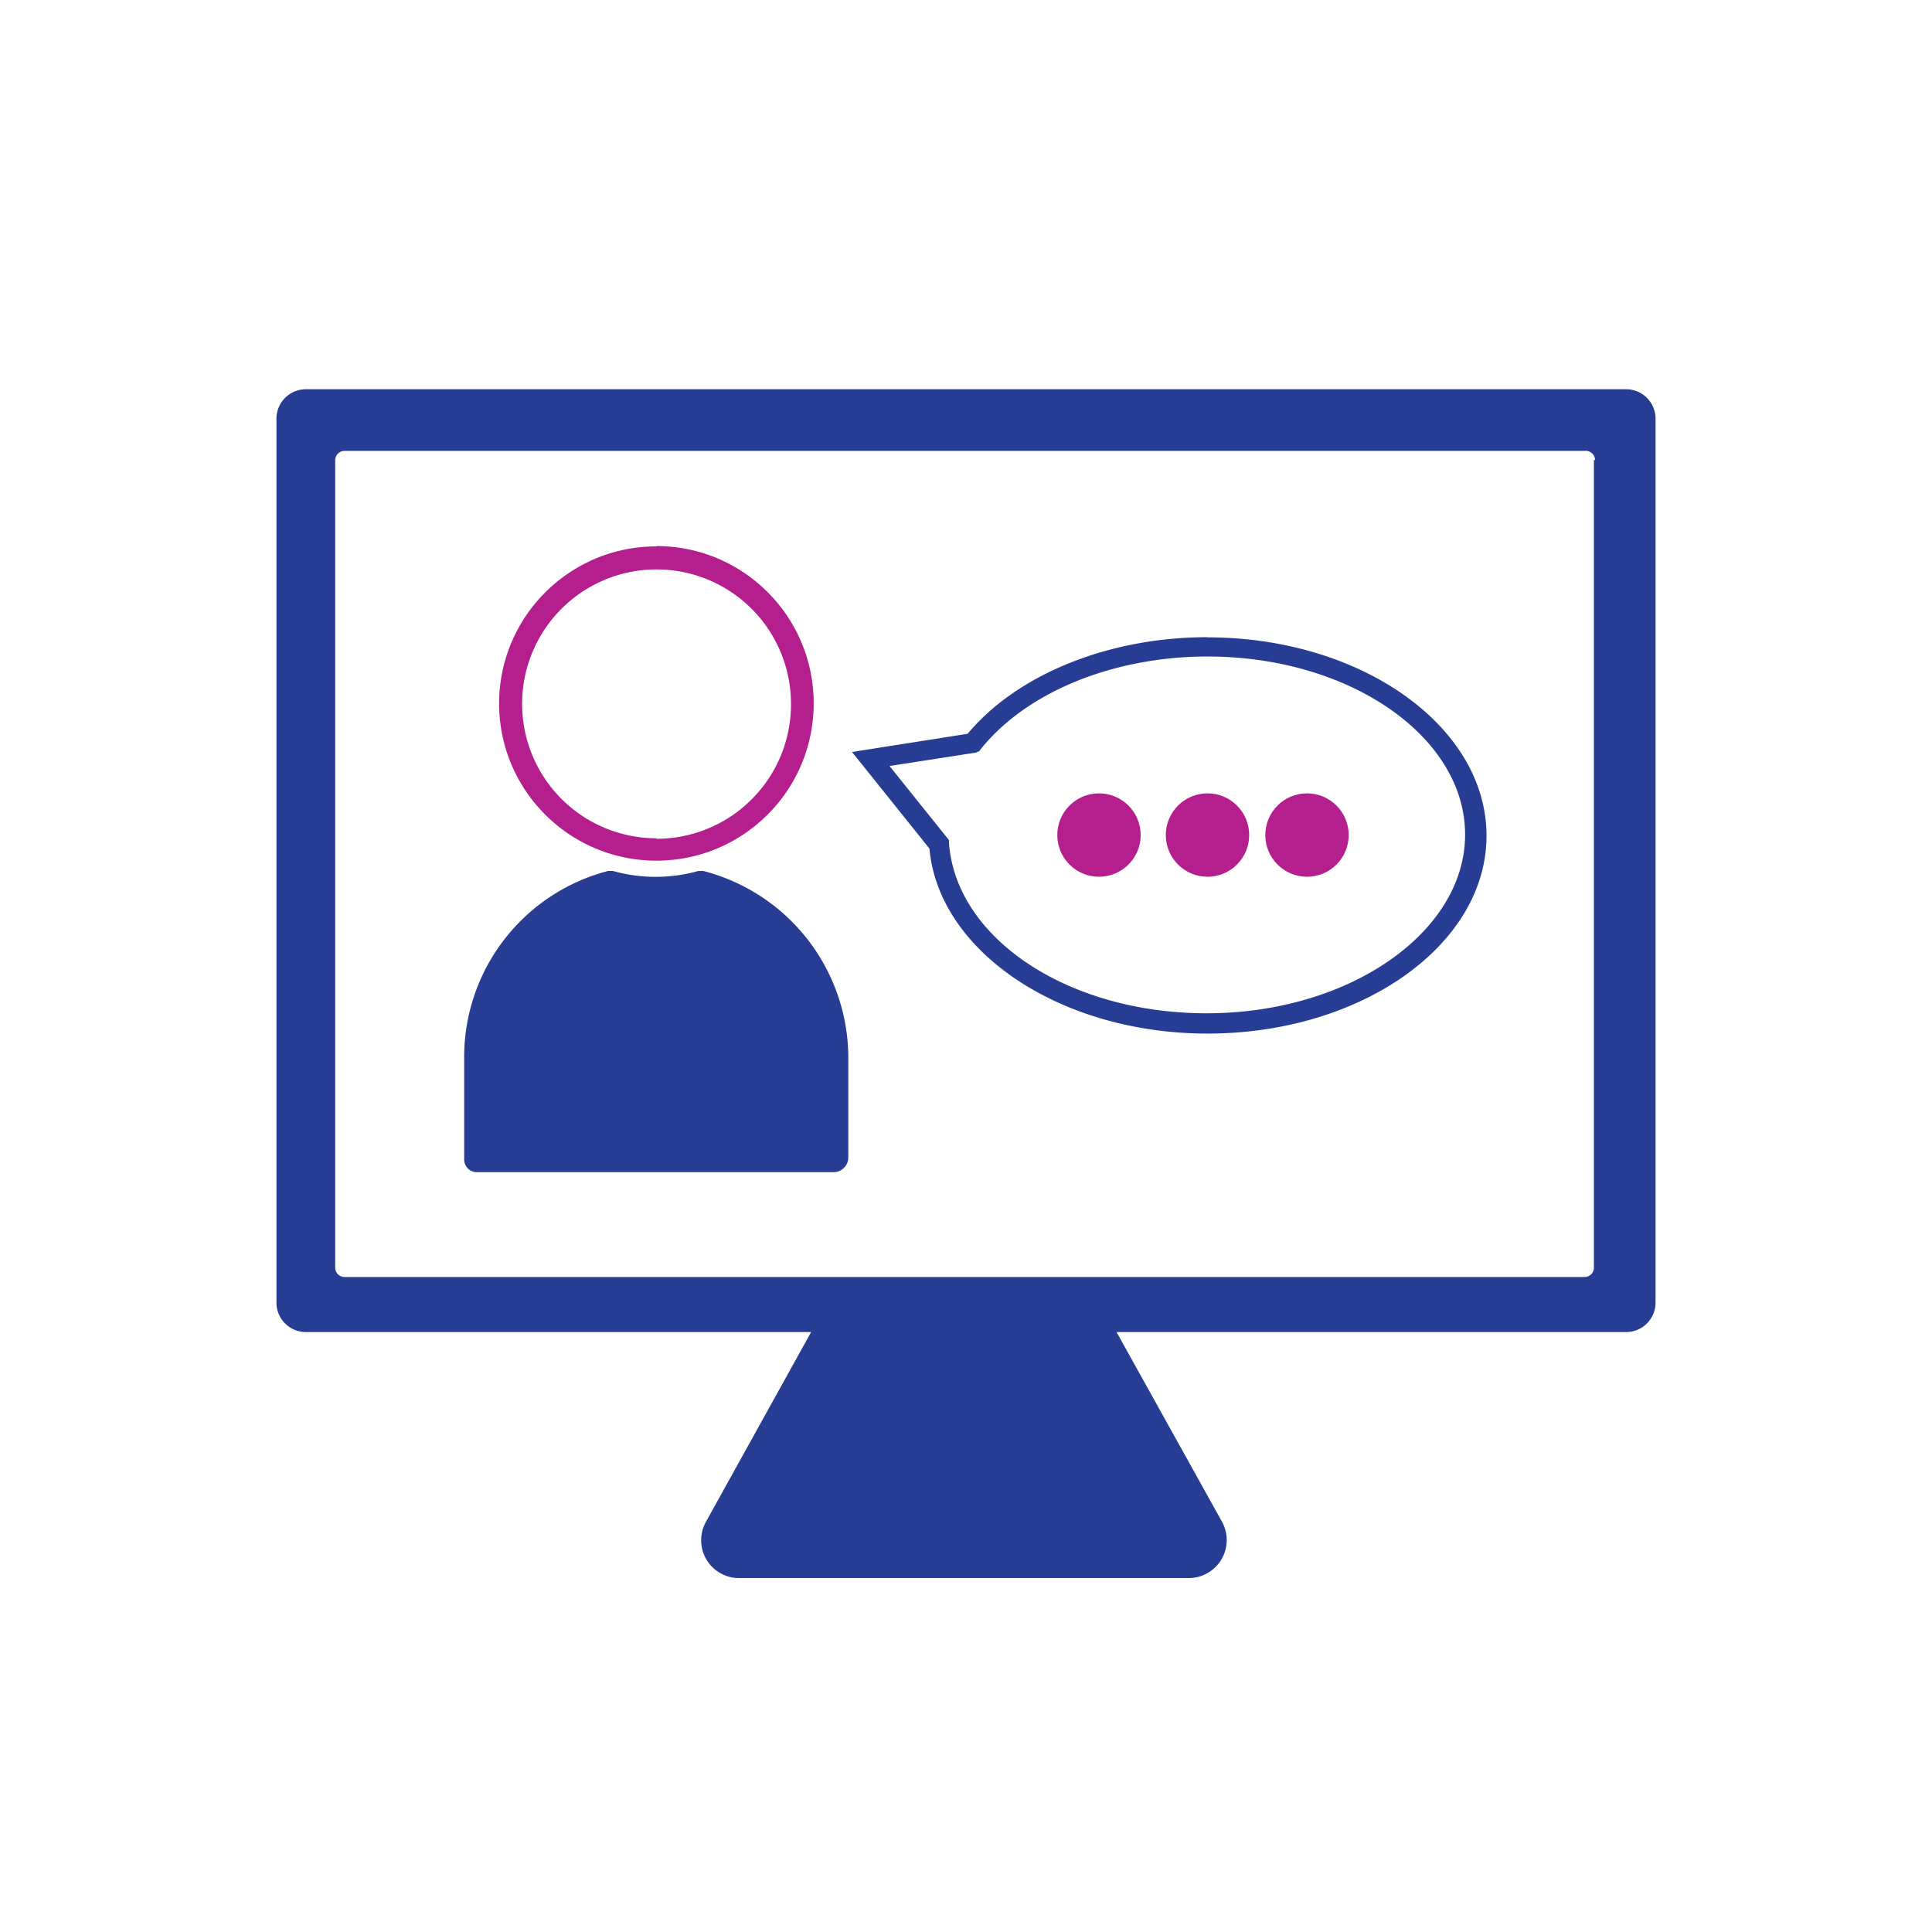
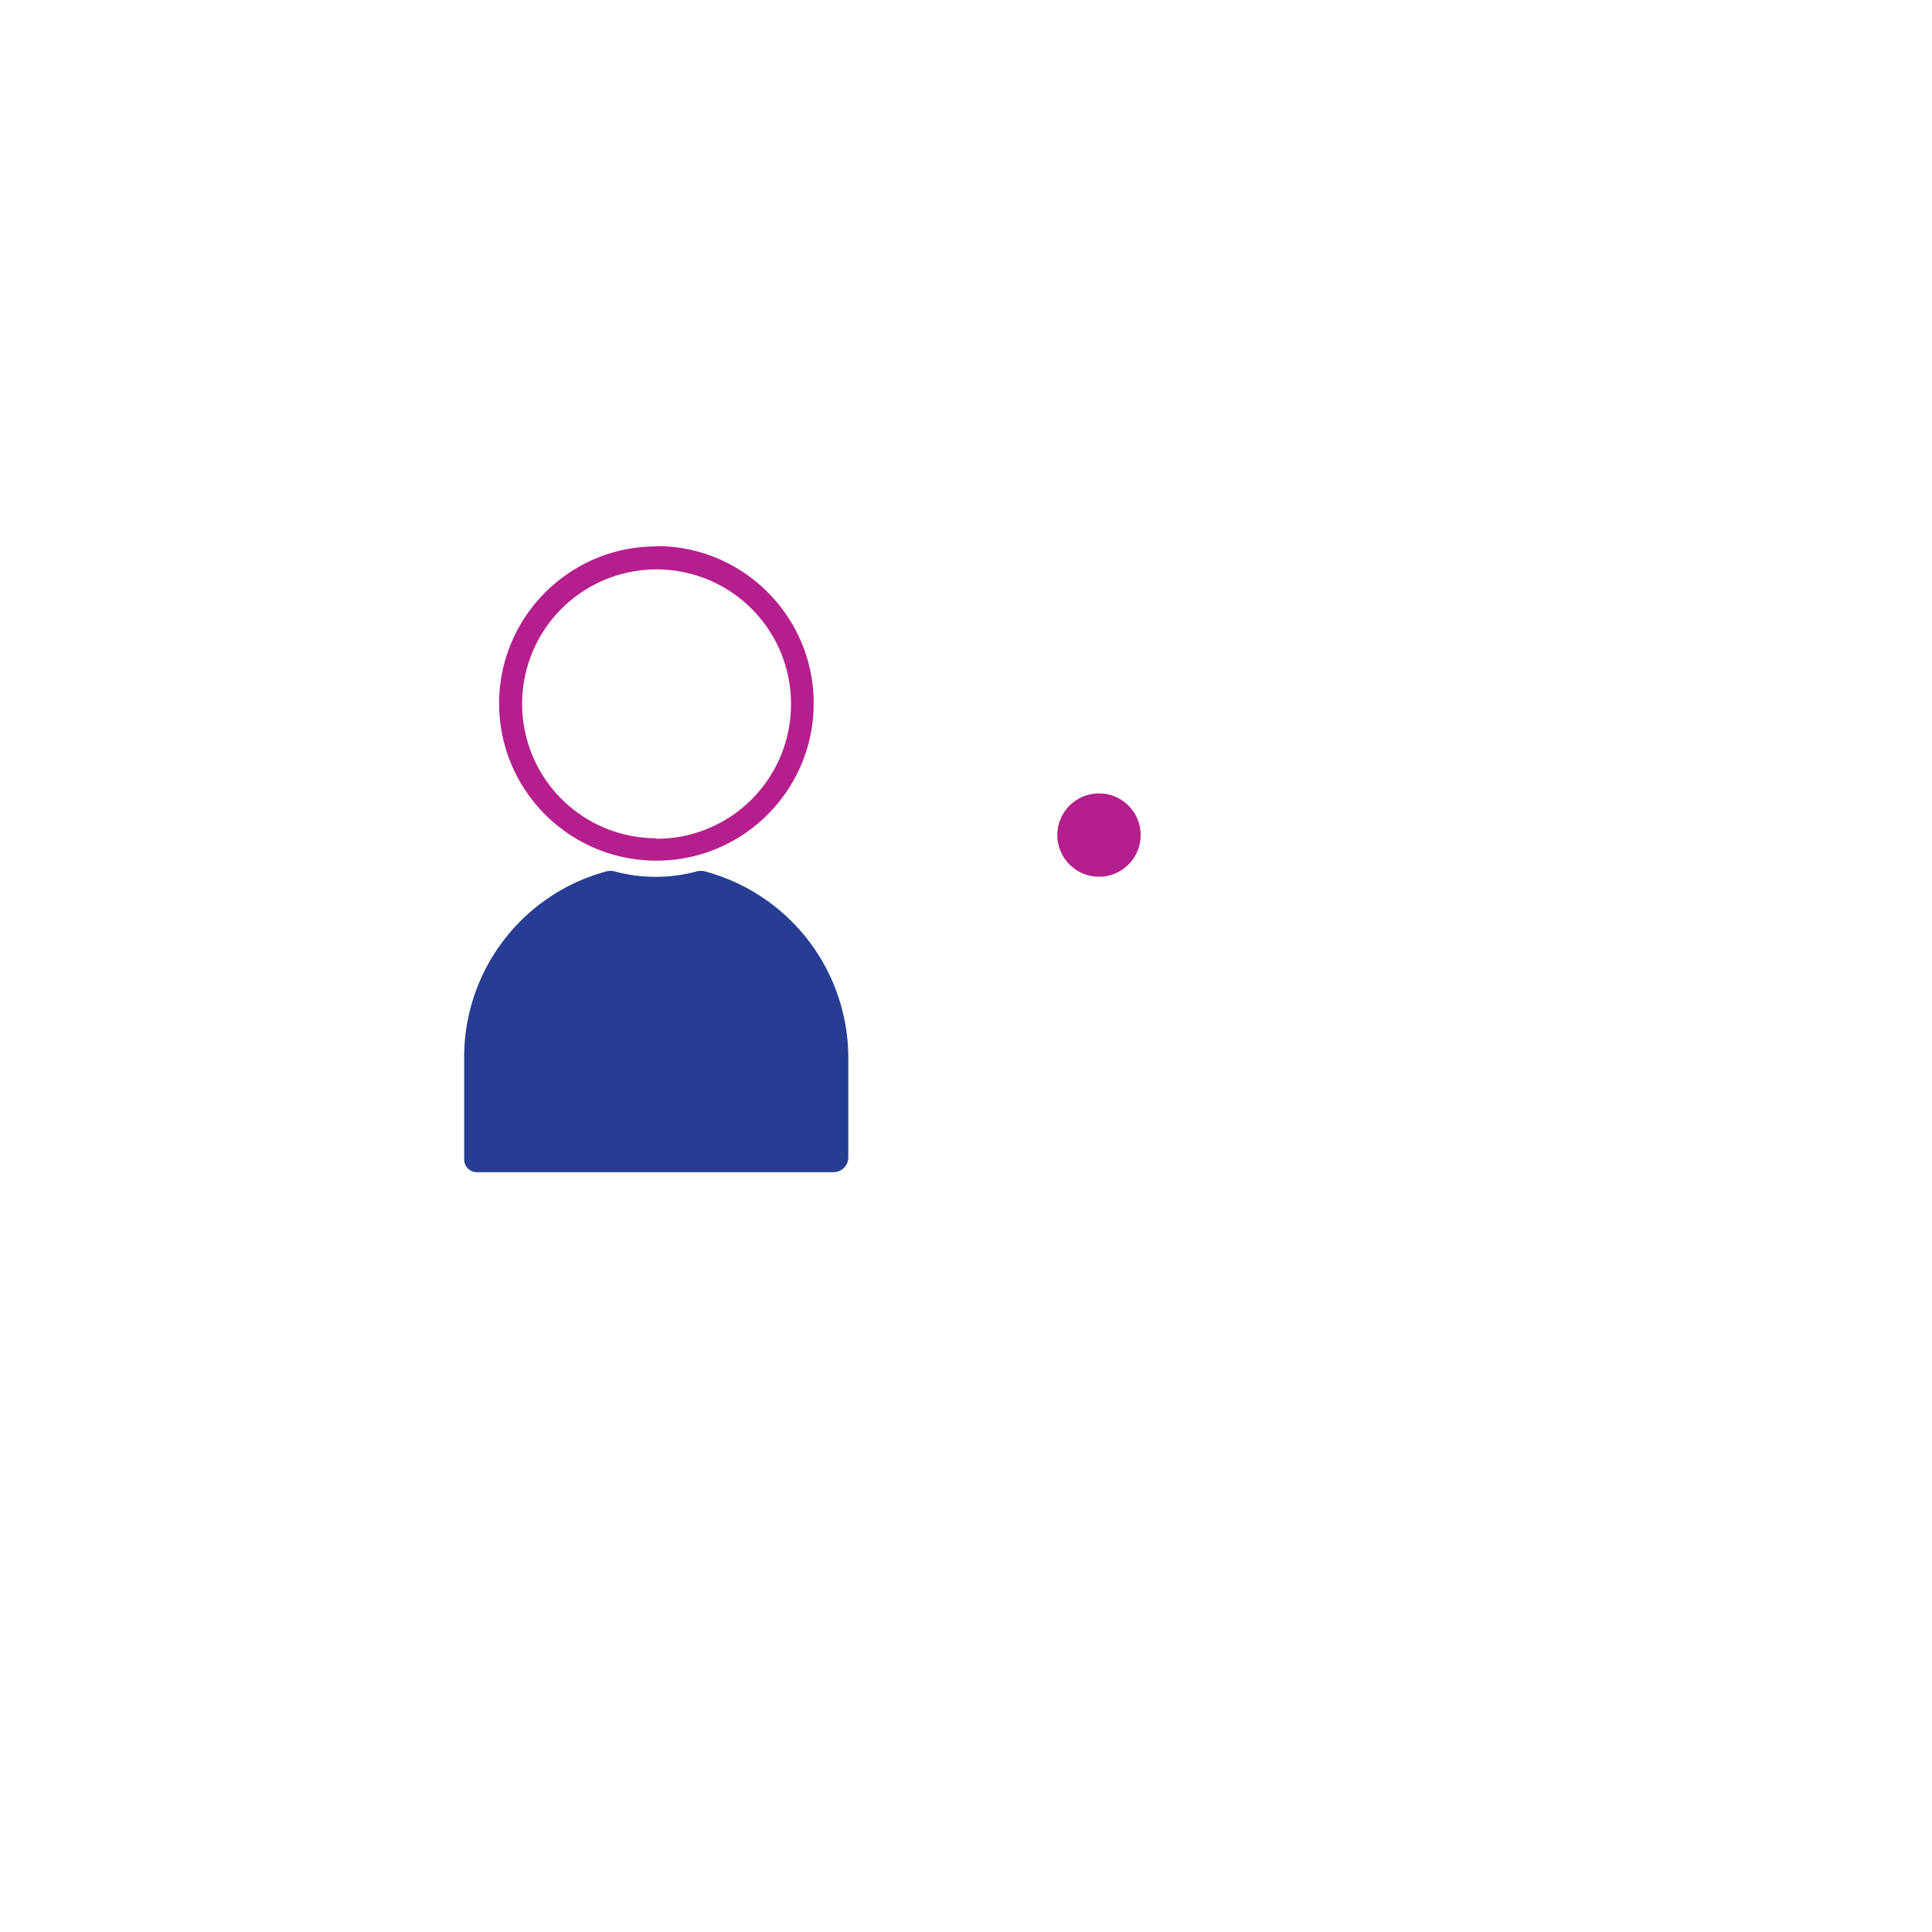
<svg xmlns="http://www.w3.org/2000/svg" id="Layer_1" viewBox="0 0 120 120">
  <defs>
    <style>.cls-1{fill:#b51f8d}.cls-2{fill:#263d93}</style>
  </defs>
-   <path class="cls-2" d="M101 24.177H19c-1.01 0-1.83.82-1.83 1.83v54.9c0 1.01.82 1.83 1.83 1.83h31.38l-6.54 11.8a2.35 2.35 0 0 0 2 3.48h28a2.36 2.36 0 0 0 2.06-3.5l-6.55-11.78H101c1.01 0 1.83-.82 1.83-1.83v-54.91a1.83 1.83 0 0 0-1.83-1.82Zm-2 4.4v50.18a.58.58 0 0 1-.59.56h-77a.58.58 0 0 1-.59-.56v-50.19a.58.58 0 0 1 .59-.56h77a.58.58 0 0 1 .66.56l-.07.01Zm-24 11c-6.1 0-11.79 2.28-14.9 6l-7.18 1.13 4.81 6c.57 6.39 8.12 11.49 17.27 11.49 9.55 0 17.33-5.5 17.33-12.29S84.56 39.587 75 39.587v-.01Zm-19.75 8 5.36-.83.21-.09.1-.13c2.84-3.55 8.24-5.75 14.08-5.75 8.86 0 16 5 16 11.06s-7.19 11.1-16.06 11.1c-8.56 0-15.6-4.63-16-10.63v-.13l-3.69-4.6Z" />
  <circle class="cls-1" cx="68.26" cy="51.867" r="2.59" />
-   <circle class="cls-1" cx="75" cy="51.867" r="2.59" />
-   <circle class="cls-1" cx="81.18" cy="51.867" r="2.59" />
-   <path class="cls-1" d="M40.78 33.937c-5.396-.006-9.774 4.364-9.78 9.76.006 5.396 4.384 9.766 9.78 9.76 5.396-.006 9.766-4.384 9.76-9.78-.006-5.388-4.372-9.754-9.76-9.76v.02Zm0 18.13a8.35 8.35 0 1 1 8.35-8.35 8.35 8.35 0 0 1-8.32 8.38h-.05l.02-.03Z" />
+   <path class="cls-1" d="M40.78 33.937c-5.396-.006-9.774 4.364-9.78 9.76.006 5.396 4.384 9.766 9.78 9.76 5.396-.006 9.766-4.384 9.76-9.78-.006-5.388-4.372-9.754-9.76-9.76v.02Zm0 18.13a8.35 8.35 0 1 1 8.35-8.35 8.35 8.35 0 0 1-8.32 8.38h-.05l.02-.03" />
  <path class="cls-2" d="M43.68 54.097h-.3a9.83 9.83 0 0 1-5.31 0h-.3a11.94 11.94 0 0 0-8.94 11.54v6.38c0 .436.354.79.79.79h22.15a.92.92 0 0 0 .92-.92v-6.26a12 12 0 0 0-9.01-11.53Z" />
</svg>